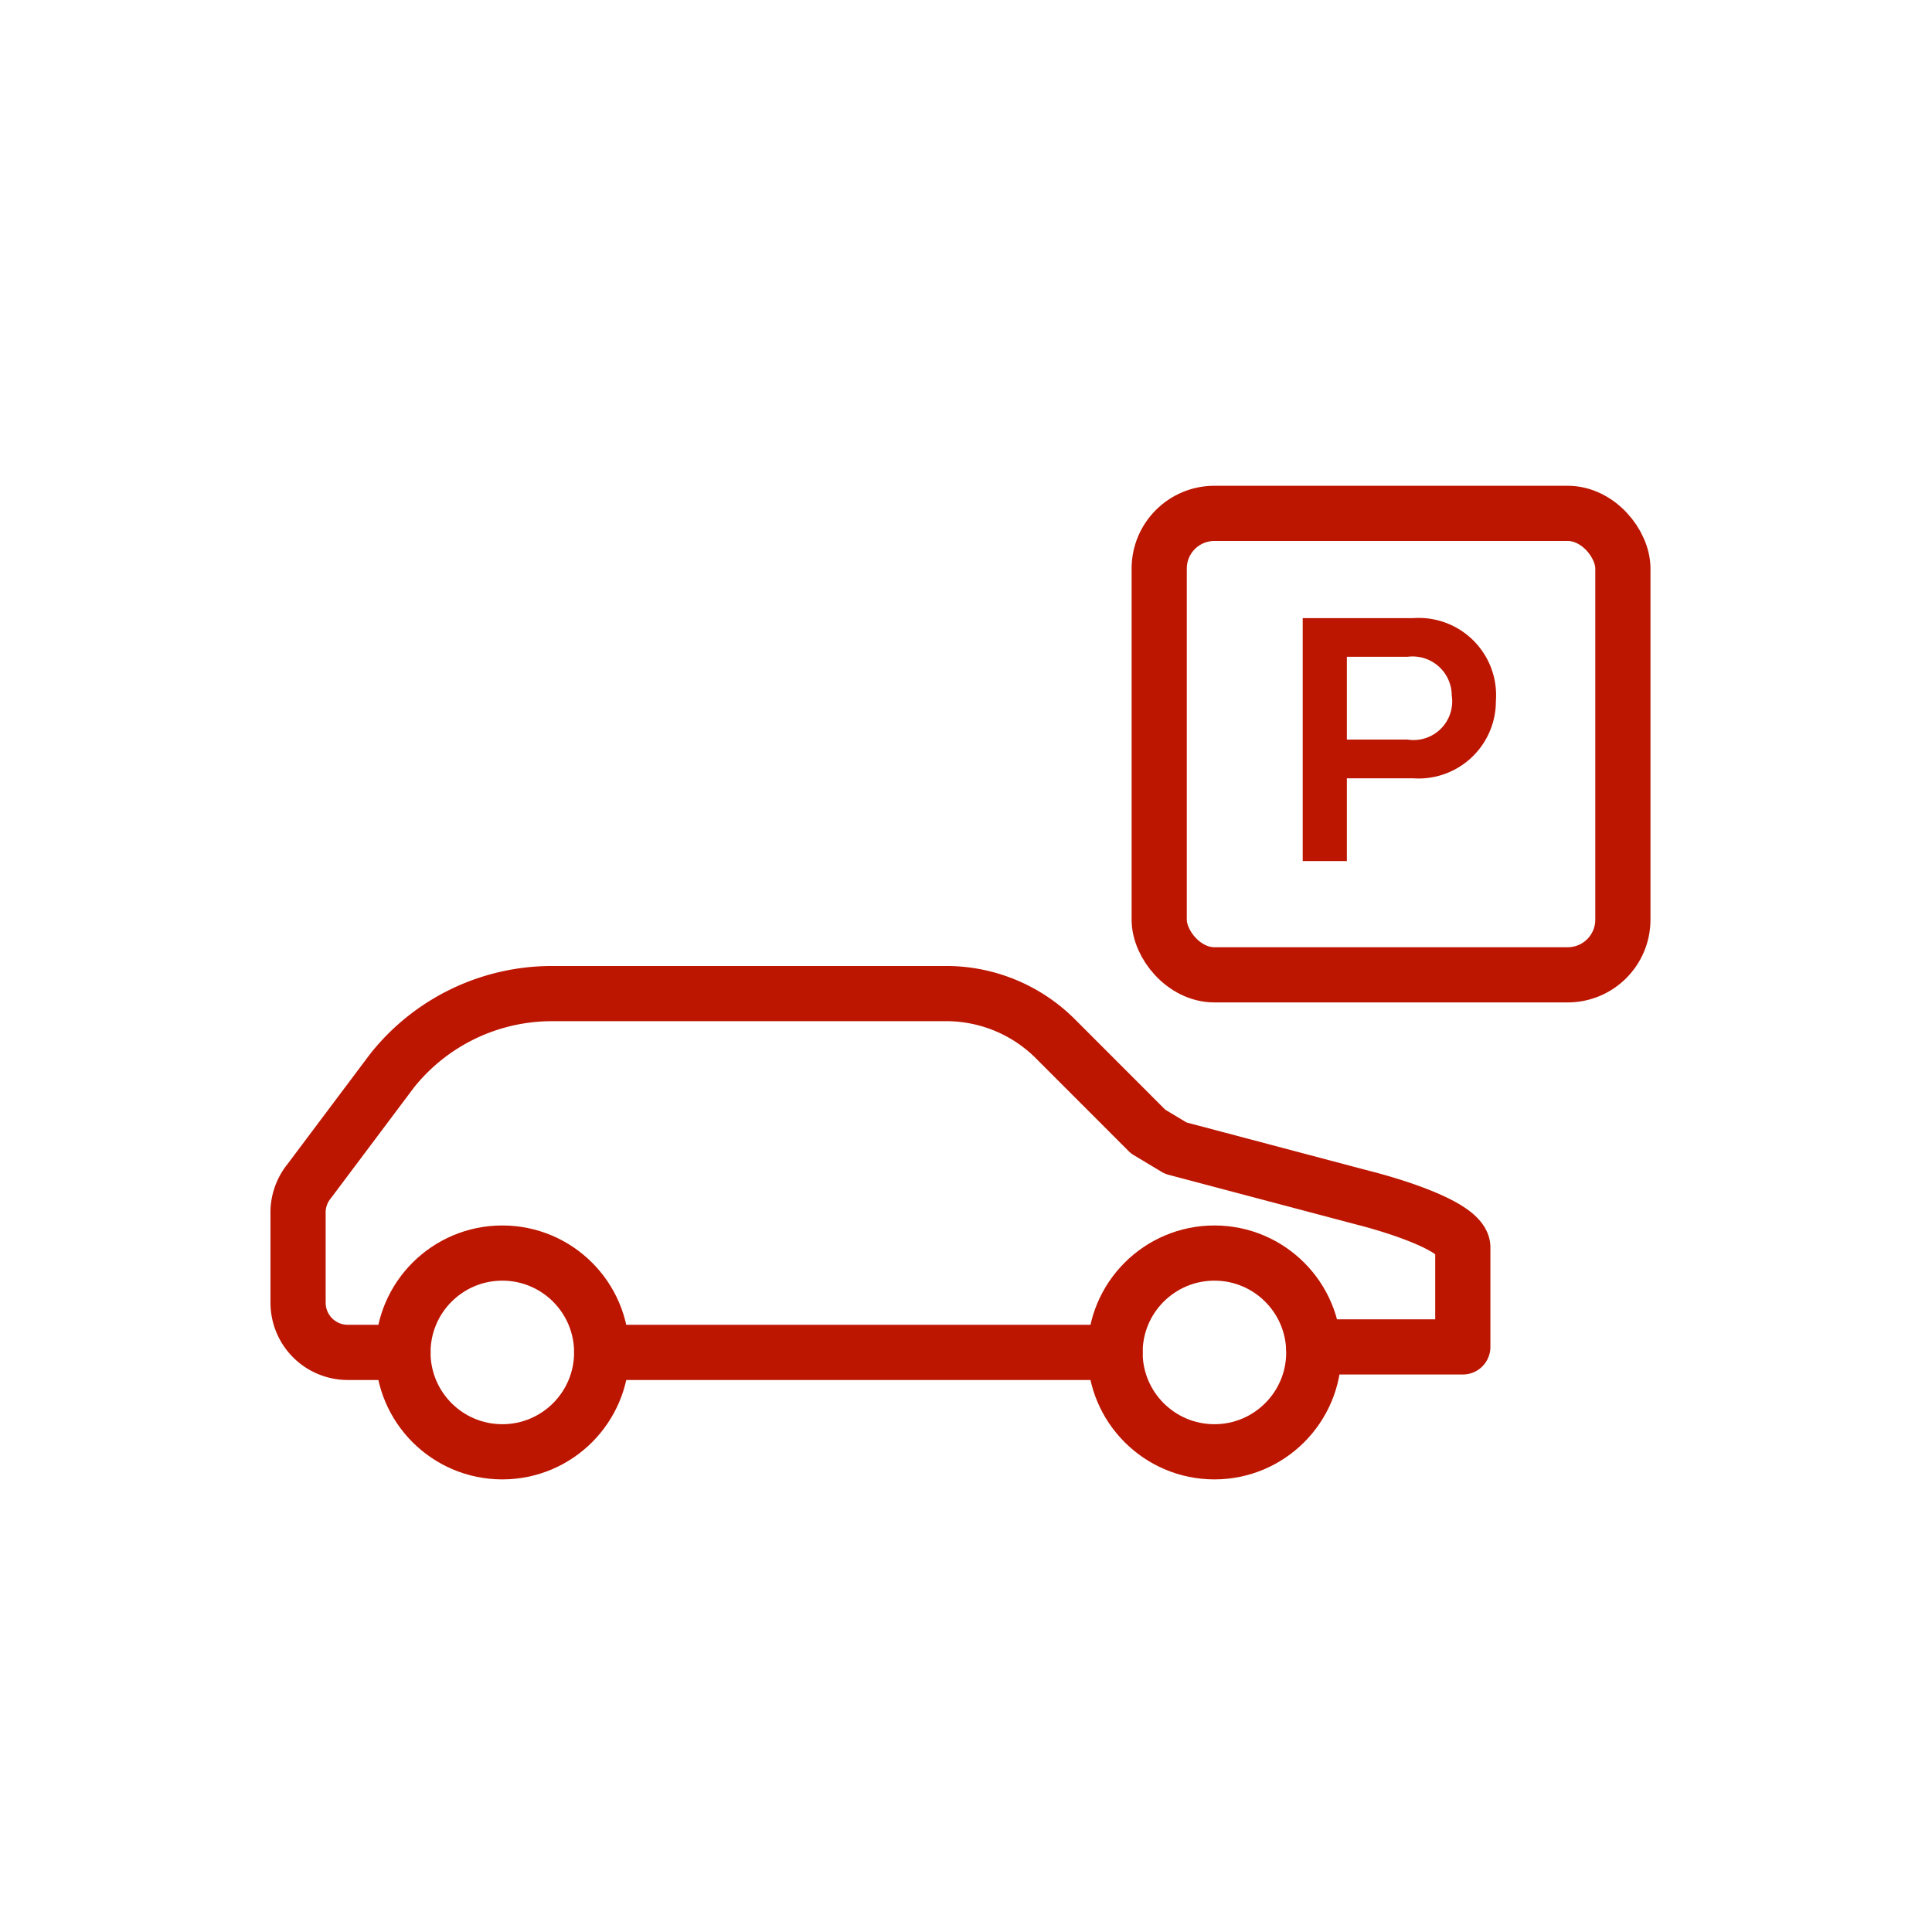
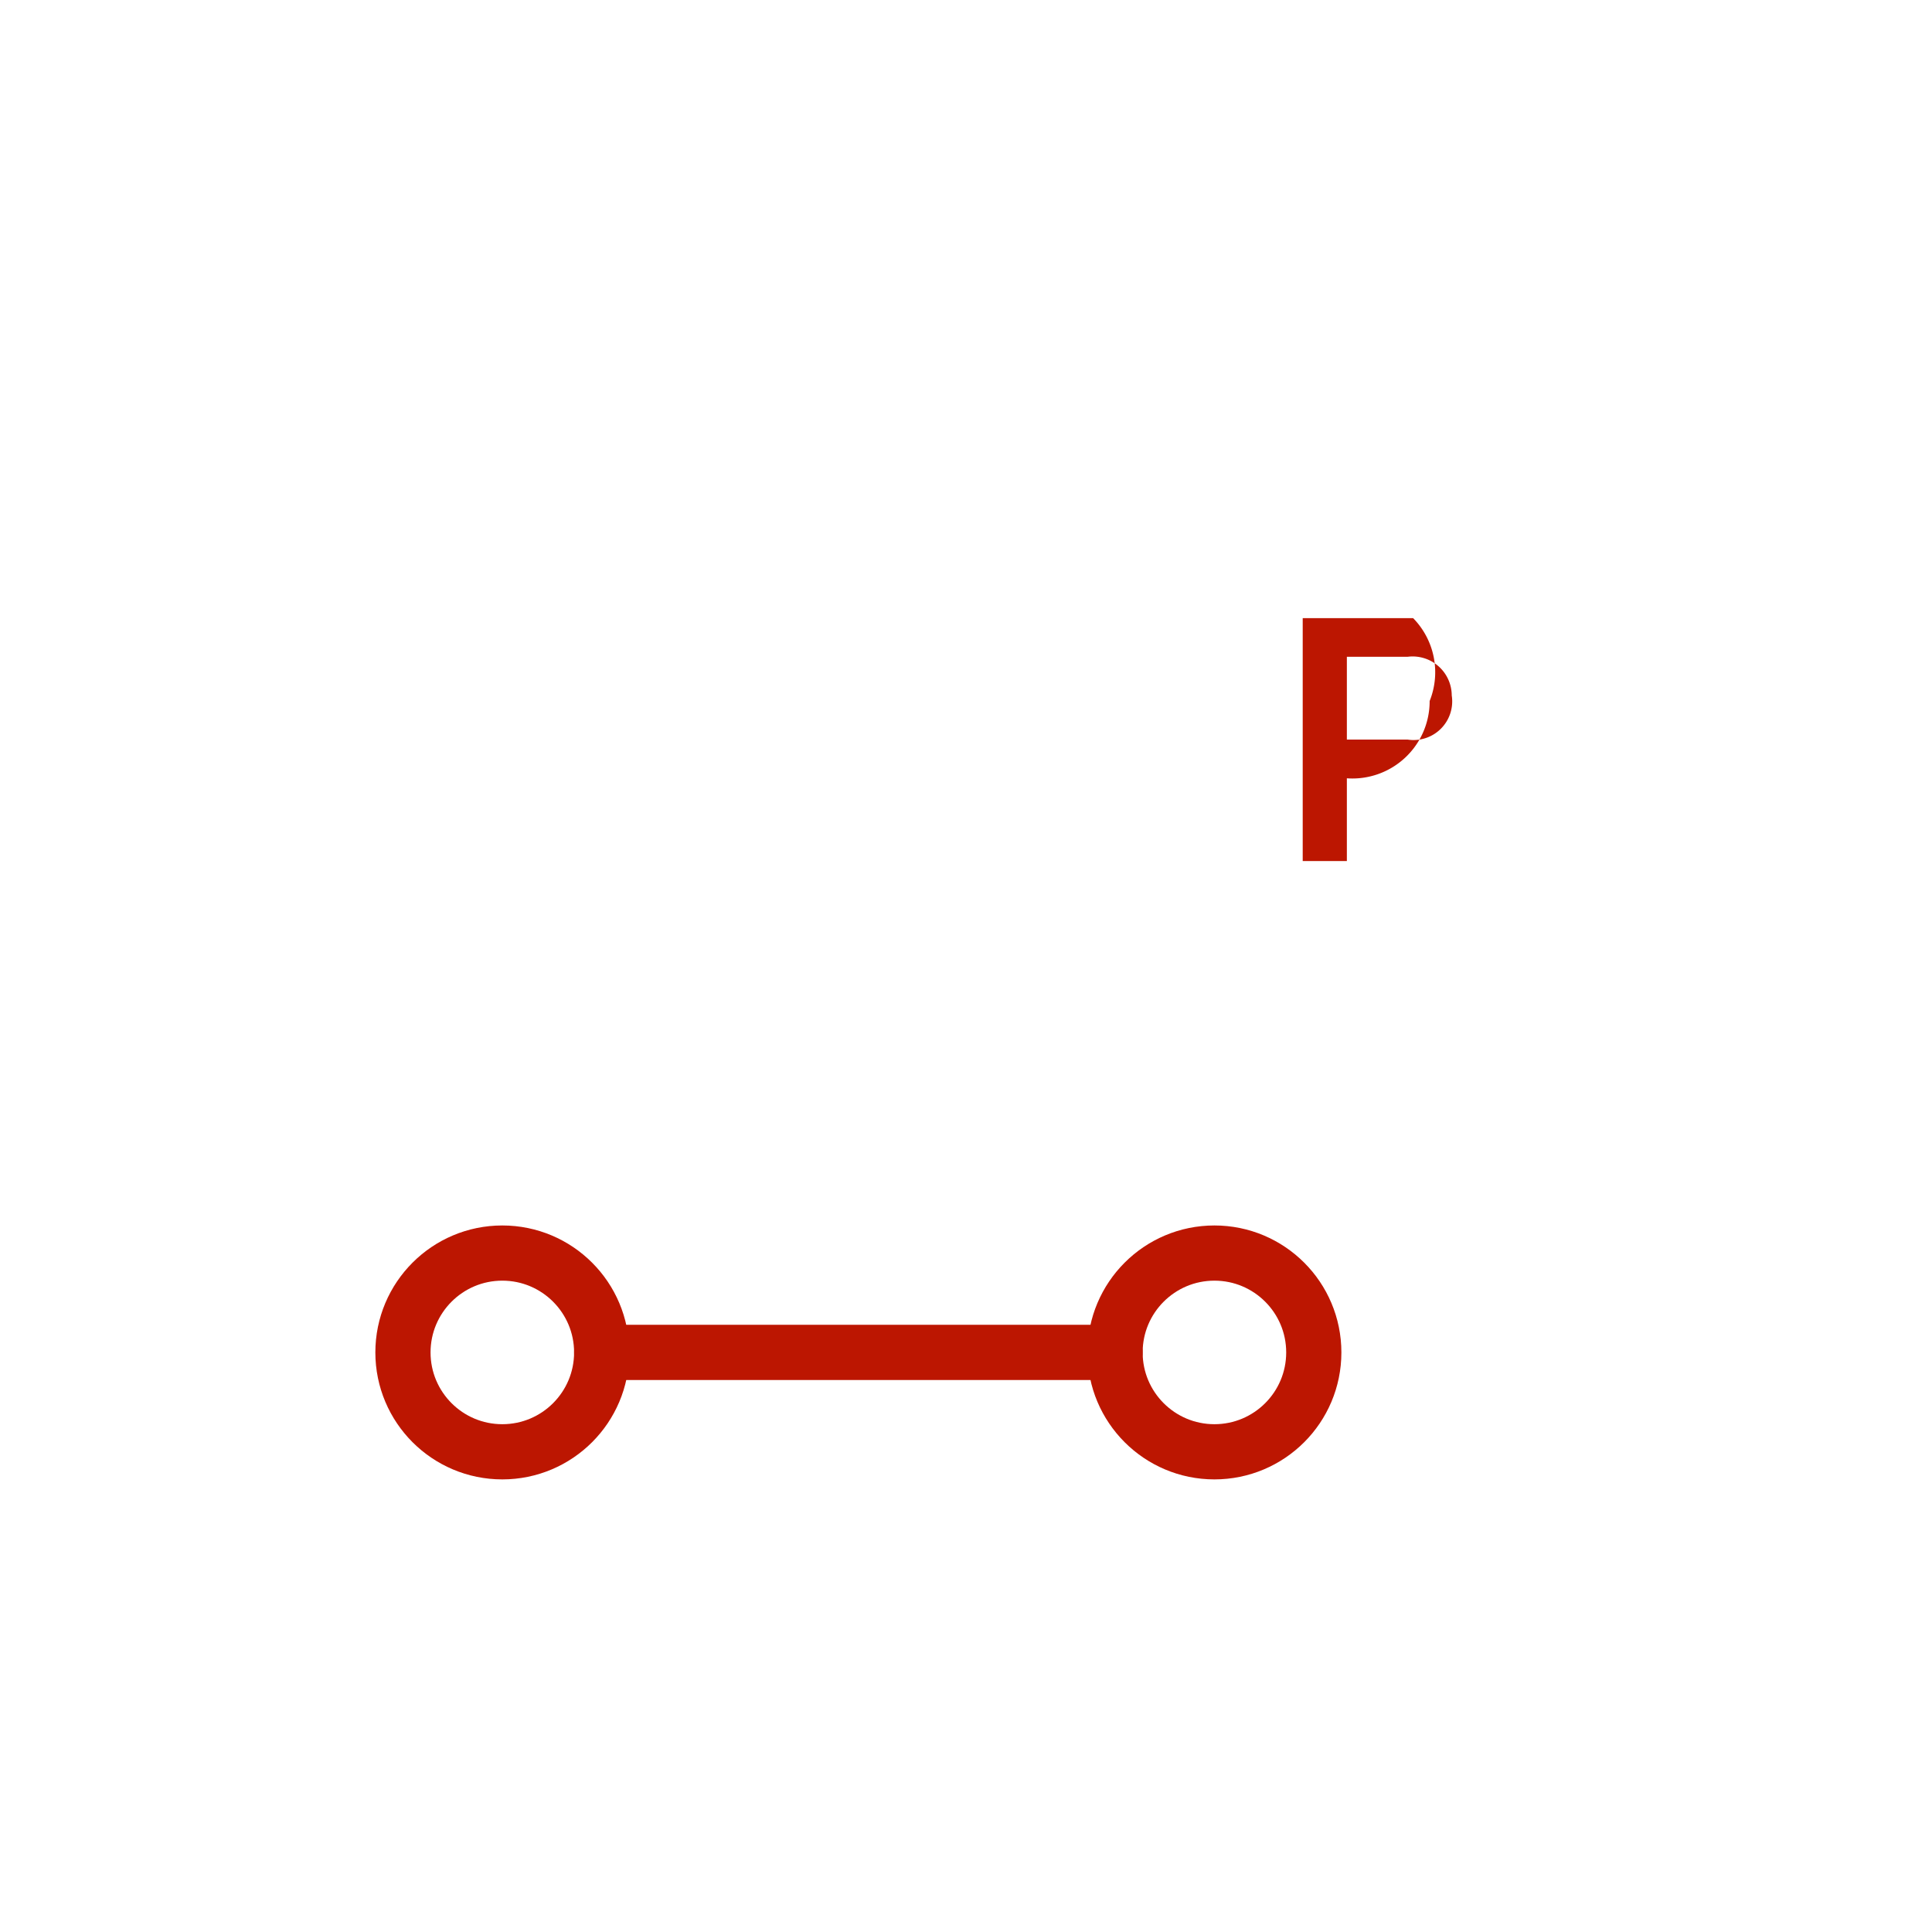
<svg xmlns="http://www.w3.org/2000/svg" width="60" height="60" viewBox="0 0 60 60">
  <g id="parking" transform="translate(30 30)">
    <g id="parking-2" data-name="parking" transform="translate(-30 -30)">
      <g id="グループ化_1984" data-name="グループ化 1984" transform="translate(9.256 15.943)">
-         <path id="パス_7746" data-name="パス 7746" d="M27.029,11.2H23.6v7.543h1.371V16.174h2.057a2.4,2.4,0,0,0,2.571-2.4A2.4,2.4,0,0,0,27.029,11.2Zm-.171,3.771H24.971V12.4h1.886a1.215,1.215,0,0,1,1.371,1.2,1.2,1.2,0,0,1-1.371,1.371Z" transform="translate(7.601 -7.946)" fill="#bc1601" class="fill-target" />
+         <path id="パス_7746" data-name="パス 7746" d="M27.029,11.2H23.6v7.543h1.371V16.174a2.4,2.4,0,0,0,2.571-2.4A2.4,2.4,0,0,0,27.029,11.2Zm-.171,3.771H24.971V12.4h1.886a1.215,1.215,0,0,1,1.371,1.2,1.2,1.2,0,0,1-1.371,1.371Z" transform="translate(7.601 -7.946)" fill="#bc1601" class="fill-target" />
        <g id="gordini" transform="translate(0 14.914)">
          <line id="線_274" data-name="線 274" x1="15.943" transform="translate(9.43 11.143)" fill="none" stroke="#bc1601" stroke-linecap="round" stroke-linejoin="round" stroke-width="1.714" />
-           <path id="パス_7747" data-name="パス 7747" d="M8.658,29.143H6.943A1.543,1.543,0,0,1,5.4,27.6V24.857a1.543,1.543,0,0,1,.343-1.029L8.315,20.4A6.343,6.343,0,0,1,13.286,18H25.458a4.8,4.8,0,0,1,3.429,1.371L31.8,22.286l.857.514,5.829,1.543c.686.171,3.086.857,3.086,1.543v3.086H36.943" transform="translate(-5.399 -18)" fill="none" stroke="#bc1601" stroke-linecap="round" stroke-linejoin="round" stroke-width="1.714" />
          <circle id="楕円形_112" data-name="楕円形 112" cx="3.086" cy="3.086" r="3.086" transform="translate(3.258 8.058)" stroke-width="1.714" stroke="#bc1601" stroke-linecap="round" stroke-linejoin="round" fill="none" />
          <circle id="楕円形_113" data-name="楕円形 113" cx="3.086" cy="3.086" r="3.086" transform="translate(25.373 8.058)" stroke-width="1.714" stroke="#bc1601" stroke-linecap="round" stroke-linejoin="round" fill="none" />
        </g>
-         <rect id="長方形_752" data-name="長方形 752" width="14.4" height="14.331" rx="1.714" transform="translate(26.744)" stroke-width="1.714" stroke="#bc1601" stroke-linecap="round" stroke-linejoin="round" fill="none" />
      </g>
      <rect id="長方形_753" data-name="長方形 753" width="60" height="60" fill="none" class="box" />
    </g>
  </g>
</svg>